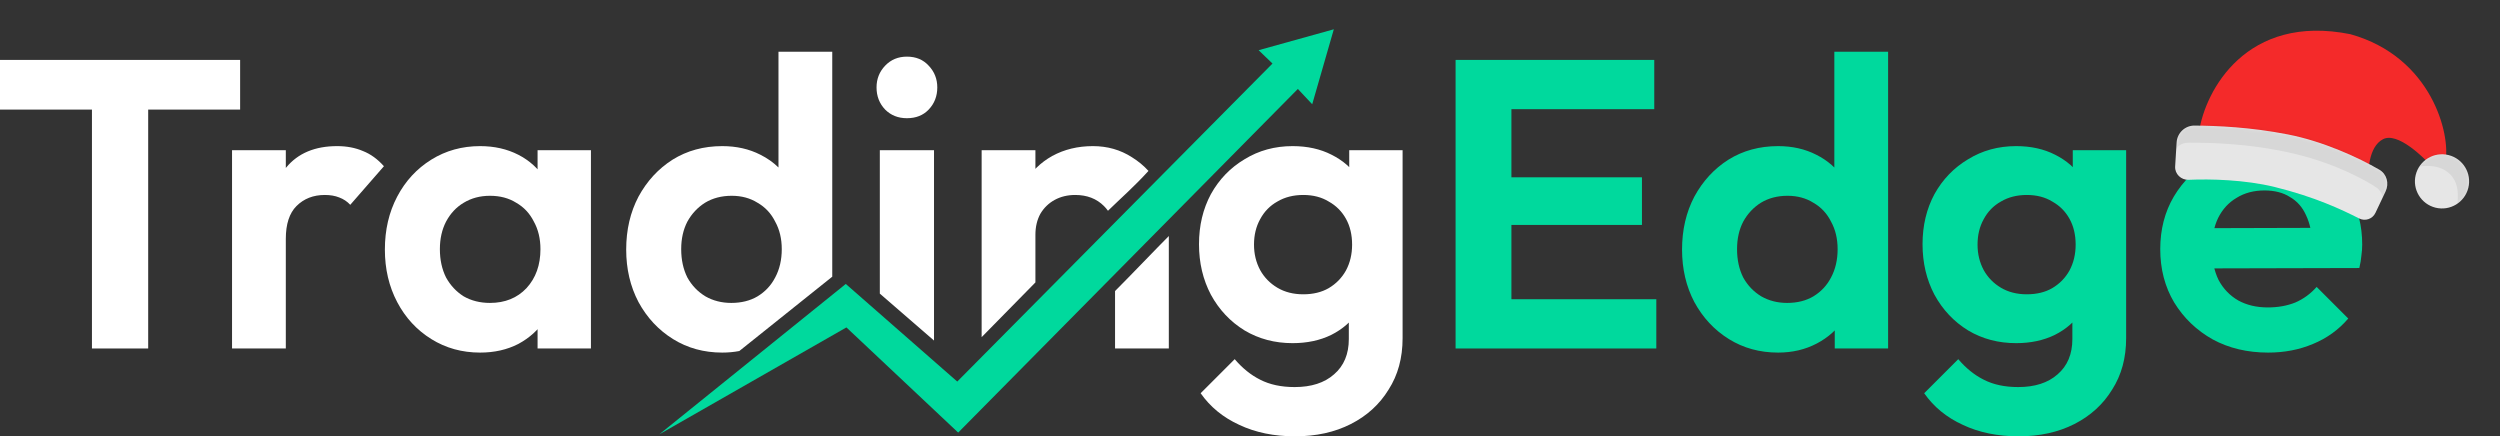
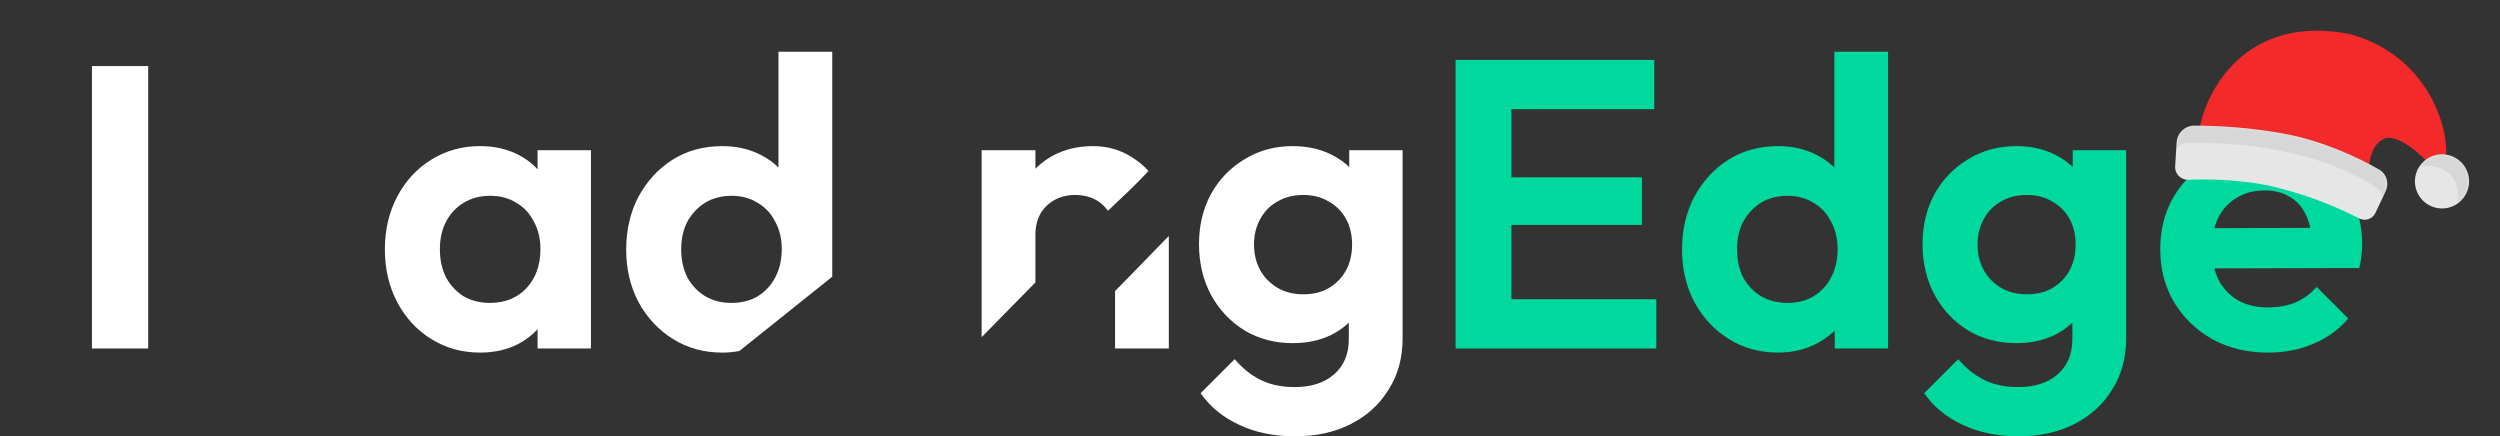
<svg xmlns="http://www.w3.org/2000/svg" width="762" height="133" viewBox="0 0 762 133" fill="none">
  <rect x="0" y="0" width="762" height="133" fill="#333333" stroke="none" />
  <path d="M691.349 107.469C685.01 107.469 679.38 106.134 674.459 103.465C669.538 100.713 665.618 96.959 662.698 92.205C659.862 87.451 658.444 82.029 658.444 75.94C658.444 69.935 659.821 64.597 662.573 59.926C665.409 55.172 669.246 51.418 674.084 48.666C678.921 45.83 684.301 44.412 690.223 44.412C696.062 44.412 701.191 45.746 705.612 48.415C710.116 51.001 713.619 54.588 716.122 59.175C718.707 63.679 720 68.809 720 74.564C720 75.648 719.917 76.774 719.75 77.942C719.666 79.026 719.458 80.278 719.124 81.695L668.328 81.821V69.559L711.492 69.434L704.861 74.564C704.695 70.977 704.027 67.975 702.86 65.556C701.775 63.137 700.149 61.302 697.98 60.051C695.895 58.716 693.309 58.049 690.223 58.049C686.97 58.049 684.134 58.8 681.715 60.301C679.297 61.719 677.42 63.763 676.085 66.432C674.834 69.017 674.209 72.103 674.209 75.69C674.209 79.36 674.876 82.571 676.21 85.324C677.628 87.993 679.63 90.078 682.216 91.579C684.802 92.997 687.804 93.706 691.224 93.706C694.31 93.706 697.104 93.206 699.607 92.205C702.109 91.121 704.278 89.536 706.113 87.451L715.746 97.084C712.827 100.504 709.24 103.09 704.987 104.841C700.816 106.593 696.27 107.469 691.349 107.469Z" fill="#00D99D" />
  <path d="M615.268 132.992C608.845 132.992 603.173 131.824 598.252 129.489C593.331 127.237 589.411 124.025 586.492 119.855L596.876 109.471C599.211 112.223 601.797 114.308 604.633 115.726C607.552 117.228 611.055 117.978 615.143 117.978C620.23 117.978 624.234 116.685 627.153 114.1C630.156 111.514 631.657 107.928 631.657 103.34V88.201L634.41 74.939L631.783 61.677V45.788H648.047V103.09C648.047 109.095 646.629 114.308 643.793 118.729C641.041 123.233 637.204 126.736 632.283 129.239C627.362 131.741 621.69 132.992 615.268 132.992ZM614.517 104.591C609.095 104.591 604.216 103.298 599.879 100.713C595.541 98.044 592.122 94.415 589.619 89.828C587.201 85.24 585.991 80.111 585.991 74.439C585.991 68.767 587.201 63.679 589.619 59.175C592.122 54.671 595.541 51.126 599.879 48.541C604.216 45.871 609.095 44.537 614.517 44.537C619.021 44.537 622.983 45.413 626.403 47.164C629.906 48.916 632.658 51.335 634.66 54.421C636.662 57.423 637.746 60.968 637.913 65.055V84.073C637.746 88.076 636.62 91.663 634.535 94.832C632.533 97.918 629.781 100.337 626.278 102.089C622.858 103.757 618.938 104.591 614.517 104.591ZM617.77 89.703C620.773 89.703 623.358 89.077 625.527 87.826C627.779 86.492 629.531 84.698 630.782 82.446C632.033 80.111 632.658 77.483 632.658 74.564C632.658 71.561 632.033 68.934 630.782 66.682C629.531 64.43 627.779 62.678 625.527 61.427C623.358 60.093 620.773 59.425 617.77 59.425C614.767 59.425 612.14 60.093 609.888 61.427C607.636 62.678 605.884 64.472 604.633 66.807C603.382 69.059 602.756 71.645 602.756 74.564C602.756 77.4 603.382 79.986 604.633 82.321C605.884 84.573 607.636 86.366 609.888 87.701C612.14 89.035 614.767 89.703 617.77 89.703Z" fill="#00D99D" />
  <path d="M541.965 107.469C536.377 107.469 531.372 106.092 526.952 103.34C522.531 100.587 519.028 96.834 516.442 92.08C513.94 87.326 512.689 81.987 512.689 76.065C512.689 70.06 513.94 64.68 516.442 59.926C519.028 55.171 522.489 51.418 526.826 48.666C531.247 45.913 536.293 44.537 541.965 44.537C546.302 44.537 550.181 45.413 553.601 47.164C557.104 48.916 559.898 51.376 561.983 54.546C564.152 57.632 565.32 61.135 565.486 65.055V86.575C565.32 90.495 564.194 94.04 562.108 97.209C560.023 100.379 557.229 102.881 553.726 104.716C550.223 106.551 546.302 107.469 541.965 107.469ZM544.718 92.33C547.804 92.33 550.473 91.663 552.725 90.328C555.06 88.91 556.854 86.992 558.105 84.573C559.439 82.071 560.107 79.193 560.107 75.94C560.107 72.771 559.439 69.977 558.105 67.558C556.854 65.055 555.06 63.137 552.725 61.802C550.473 60.385 547.845 59.675 544.843 59.675C541.757 59.675 539.046 60.385 536.71 61.802C534.458 63.22 532.665 65.139 531.33 67.558C530.079 69.977 529.454 72.771 529.454 75.94C529.454 79.193 530.079 82.071 531.33 84.573C532.665 86.992 534.5 88.91 536.835 90.328C539.171 91.663 541.798 92.33 544.718 92.33ZM575.495 106.218H559.231V89.953L561.858 75.189L559.106 60.676V15.761H575.495V106.218Z" fill="#00D99D" />
  <path d="M443.663 106.218V18.263H460.679V106.218H443.663ZM456.175 106.218V91.204H504.844V106.218H456.175ZM456.175 68.559V54.045H500.465V68.559H456.175ZM456.175 33.277V18.263H504.218V33.277H456.175Z" fill="#00D99D" />
  <path d="M394.731 132.992C388.309 132.992 382.637 131.824 377.716 129.489C372.795 127.237 368.875 124.025 365.955 119.855L376.34 109.471C378.675 112.223 381.261 114.308 384.097 115.726C387.016 117.228 390.519 117.978 394.606 117.978C399.694 117.978 403.698 116.685 406.617 114.1C409.62 111.514 411.121 107.928 411.121 103.34V88.201L413.874 74.939L411.246 61.677V45.788H427.511V103.09C427.511 109.095 426.093 114.308 423.257 118.729C420.505 123.233 416.668 126.736 411.747 129.239C406.826 131.741 401.154 132.992 394.731 132.992ZM393.981 104.591C388.559 104.591 383.68 103.298 379.342 100.713C375.005 98.044 371.585 94.415 369.083 89.828C366.664 85.24 365.455 80.111 365.455 74.439C365.455 68.767 366.664 63.679 369.083 59.175C371.585 54.671 375.005 51.126 379.342 48.541C383.68 45.871 388.559 44.537 393.981 44.537C398.485 44.537 402.447 45.413 405.866 47.164C409.37 48.916 412.122 51.335 414.124 54.421C416.126 57.423 417.21 60.968 417.377 65.055V84.073C417.21 88.076 416.084 91.663 413.999 94.832C411.997 97.918 409.244 100.337 405.741 102.089C402.322 103.757 398.401 104.591 393.981 104.591ZM397.234 89.703C400.236 89.703 402.822 89.077 404.991 87.826C407.243 86.492 408.994 84.698 410.245 82.446C411.496 80.111 412.122 77.483 412.122 74.564C412.122 71.561 411.496 68.934 410.245 66.682C408.994 64.43 407.243 62.678 404.991 61.427C402.822 60.093 400.236 59.425 397.234 59.425C394.231 59.425 391.603 60.093 389.351 61.427C387.099 62.678 385.348 64.472 384.097 66.807C382.846 69.059 382.22 71.645 382.22 74.564C382.22 77.4 382.846 79.986 384.097 82.321C385.348 84.573 387.099 86.366 389.351 87.701C391.603 89.035 394.231 89.703 397.234 89.703Z" fill="white" />
  <path d="M337.71 64.242C337.348 63.736 336.941 63.256 336.488 62.803C334.236 60.551 331.317 59.425 327.73 59.425C325.395 59.425 323.31 59.926 321.475 60.927C319.64 61.928 318.18 63.346 317.096 65.18C316.095 67.016 315.594 69.142 315.594 71.561L309.214 68.308C309.214 63.554 310.214 59.425 312.216 55.922C314.301 52.336 317.137 49.541 320.724 47.54C324.394 45.538 328.523 44.537 333.11 44.537C337.531 44.537 341.493 45.663 344.996 47.915C346.907 49.098 348.595 50.492 350.059 52.097C345.559 57.022 341.949 60.116 337.71 64.242ZM299.204 102.764V45.788H315.594V86.083L299.204 102.764Z" fill="white" />
  <path d="M339.866 106.218V88.71C344.624 83.953 352.585 75.612 356.256 71.941V106.218H339.866Z" fill="white" />
-   <path d="M268.171 89.494V45.788H284.685V103.796L268.171 89.494ZM276.428 36.029C273.759 36.029 271.549 35.153 269.797 33.402C268.045 31.567 267.17 29.315 267.17 26.646C267.17 24.06 268.045 21.85 269.797 20.015C271.549 18.18 273.759 17.262 276.428 17.262C279.18 17.262 281.391 18.18 283.059 20.015C284.811 21.85 285.686 24.06 285.686 26.646C285.686 29.315 284.811 31.567 283.059 33.402C281.391 35.153 279.18 36.029 276.428 36.029Z" fill="white" />
  <path fill-rule="evenodd" clip-rule="evenodd" d="M205.127 103.34C209.548 106.092 214.552 107.469 220.141 107.469C221.947 107.469 223.68 107.31 225.342 106.991L237.406 97.344L242.222 93.493L253.671 84.337V15.761H237.281V51.048C235.698 49.502 233.863 48.207 231.776 47.164C228.356 45.413 224.478 44.537 220.141 44.537C214.469 44.537 209.423 45.913 205.002 48.666C200.665 51.418 197.203 55.171 194.618 59.926C192.115 64.68 190.864 70.06 190.864 76.065C190.864 81.987 192.115 87.326 194.618 92.08C197.203 96.834 200.706 100.587 205.127 103.34ZM230.9 90.328C228.648 91.663 225.979 92.33 222.893 92.33C219.974 92.33 217.346 91.663 215.011 90.328C212.676 88.91 210.841 86.992 209.506 84.573C208.255 82.071 207.629 79.193 207.629 75.94C207.629 72.771 208.255 69.977 209.506 67.558C210.841 65.139 212.634 63.22 214.886 61.802C217.221 60.385 219.932 59.675 223.018 59.675C226.021 59.675 228.648 60.385 230.9 61.802C233.236 63.137 235.029 65.055 236.28 67.558C237.615 69.977 238.282 72.771 238.282 75.94C238.282 79.193 237.615 82.071 236.28 84.573C235.029 86.992 233.236 88.91 230.9 90.328Z" fill="white" />
  <path d="M146.337 107.469C140.833 107.469 135.87 106.093 131.449 103.34C127.028 100.588 123.567 96.834 121.065 92.08C118.562 87.326 117.311 81.987 117.311 76.065C117.311 70.06 118.562 64.68 121.065 59.926C123.567 55.172 127.028 51.418 131.449 48.666C135.87 45.913 140.833 44.537 146.337 44.537C150.675 44.537 154.553 45.413 157.973 47.164C161.393 48.916 164.104 51.376 166.105 54.546C168.191 57.632 169.317 61.135 169.483 65.055V86.825C169.317 90.829 168.191 94.374 166.105 97.46C164.104 100.546 161.393 103.006 157.973 104.841C154.553 106.593 150.675 107.469 146.337 107.469ZM149.34 92.33C153.928 92.33 157.639 90.829 160.475 87.826C163.311 84.74 164.729 80.778 164.729 75.94C164.729 72.771 164.062 69.977 162.727 67.558C161.476 65.055 159.683 63.137 157.347 61.803C155.095 60.385 152.426 59.676 149.34 59.676C146.337 59.676 143.668 60.385 141.333 61.803C139.081 63.137 137.288 65.055 135.953 67.558C134.702 69.977 134.076 72.771 134.076 75.94C134.076 79.193 134.702 82.071 135.953 84.573C137.288 86.992 139.081 88.91 141.333 90.328C143.668 91.663 146.337 92.33 149.34 92.33ZM163.853 106.218V89.953L166.481 75.19L163.853 60.676V45.788H180.118V106.218H163.853Z" fill="white" />
-   <path d="M70.726 106.218V45.788H87.116V106.218H70.726ZM87.116 72.812L80.735 68.559C81.486 61.135 83.655 55.297 87.241 51.043C90.828 46.706 95.999 44.537 102.755 44.537C105.675 44.537 108.302 45.037 110.637 46.038C112.973 46.956 115.1 48.499 117.018 50.667L106.759 62.428C105.841 61.427 104.715 60.676 103.381 60.176C102.13 59.676 100.67 59.425 99.002 59.425C95.499 59.425 92.621 60.551 90.369 62.803C88.2 64.972 87.116 68.308 87.116 72.812Z" fill="white" />
-   <path d="M28.025 106.218V20.14H45.166V106.218H28.025ZM0 33.402V18.263H73.191V33.402H0Z" fill="white" />
-   <path d="M257.984 99.796L292.054 131.851L395.587 27.108L399.963 31.772L406.547 8.925L383.634 15.301L387.851 19.371L291.771 116.3L257.796 86.546L200.964 132.379L257.984 99.796Z" fill="#00D99D" />
+   <path d="M28.025 106.218V20.14H45.166V106.218H28.025ZM0 33.402H73.191V33.402H0Z" fill="white" />
  <path d="M716.426 10.431C684.732 4.053 672.106 27.595 670.248 40.273L722.008 56.123C721.601 52.527 721.894 44.755 726.318 42.442C730.743 40.128 738.765 47.803 742.222 51.929C742.762 51.527 744.148 50.4 745.372 49.113C746.966 41.095 741.268 17.392 716.426 10.431Z" fill="#F42A2A" />
  <path d="M693.348 57.001C684.259 54.766 673.703 54.51 667.102 54.804C664.813 54.907 662.846 53.031 662.985 50.744L663.431 43.418C663.608 40.529 665.99 38.253 668.885 38.275C675.795 38.328 685.884 38.742 697.294 40.962C708.121 43.069 718.839 48.018 725.213 51.711C727.521 53.048 728.272 55.928 727.131 58.339L724.03 64.892C723.144 66.762 720.899 67.518 719.054 66.58C713.737 63.874 705.471 59.983 693.348 57.001Z" fill="#E6E6E6" />
  <mask id="mask0_1507_2" style="mask-type:alpha" maskUnits="userSpaceOnUse" x="662" y="38" width="66" height="29">
    <path d="M693.348 57.001C684.259 54.766 673.703 54.51 667.102 54.804C664.813 54.907 662.846 53.031 662.985 50.744L663.431 43.418C663.608 40.529 665.99 38.253 668.885 38.275C675.795 38.328 685.884 38.742 697.294 40.962C708.121 43.069 718.839 48.018 725.213 51.711C727.521 53.048 728.272 55.928 727.131 58.339L724.03 64.892C723.144 66.762 720.899 67.518 719.054 66.58C713.737 63.874 705.471 59.983 693.348 57.001Z" fill="#E6E6E6" />
  </mask>
  <g mask="url(#mask0_1507_2)">
    <path d="M667.189 43.49C664.696 43.481 663.559 44.802 663.302 45.463L662.102 46.113L662.129 41.395L664.114 36.78L672.258 36.327L685.279 36.789L701.359 39.799L713.414 43.426L731.209 52.906L727.389 60.754C727.241 60.718 726.81 60.574 726.275 60.291C726.055 58.725 725.033 57.655 724.55 57.316C721.463 55.139 712.241 50.036 700.052 47.037C684.815 43.289 670.305 43.5 667.189 43.49Z" fill="black" fill-opacity="0.07" />
  </g>
  <ellipse cx="744.327" cy="55.282" rx="8.259" ry="8.259" transform="rotate(13.819 744.327 55.282)" fill="#E6E6E6" />
  <mask id="mask1_1507_2" style="mask-type:alpha" maskUnits="userSpaceOnUse" x="736" y="47" width="17" height="17">
    <ellipse cx="744.327" cy="55.282" rx="8.259" ry="8.259" transform="rotate(13.819 744.327 55.282)" fill="#E6E6E6" />
  </mask>
  <g mask="url(#mask1_1507_2)">
    <path d="M750.52 61.955C747.054 65.566 751.567 57.697 746.706 53.032C741.421 47.96 733.262 52.944 736.728 49.333C740.193 45.722 746.987 45.546 750.599 49.012C754.21 52.477 753.985 58.343 750.52 61.955Z" fill="black" fill-opacity="0.07" />
  </g>
</svg>